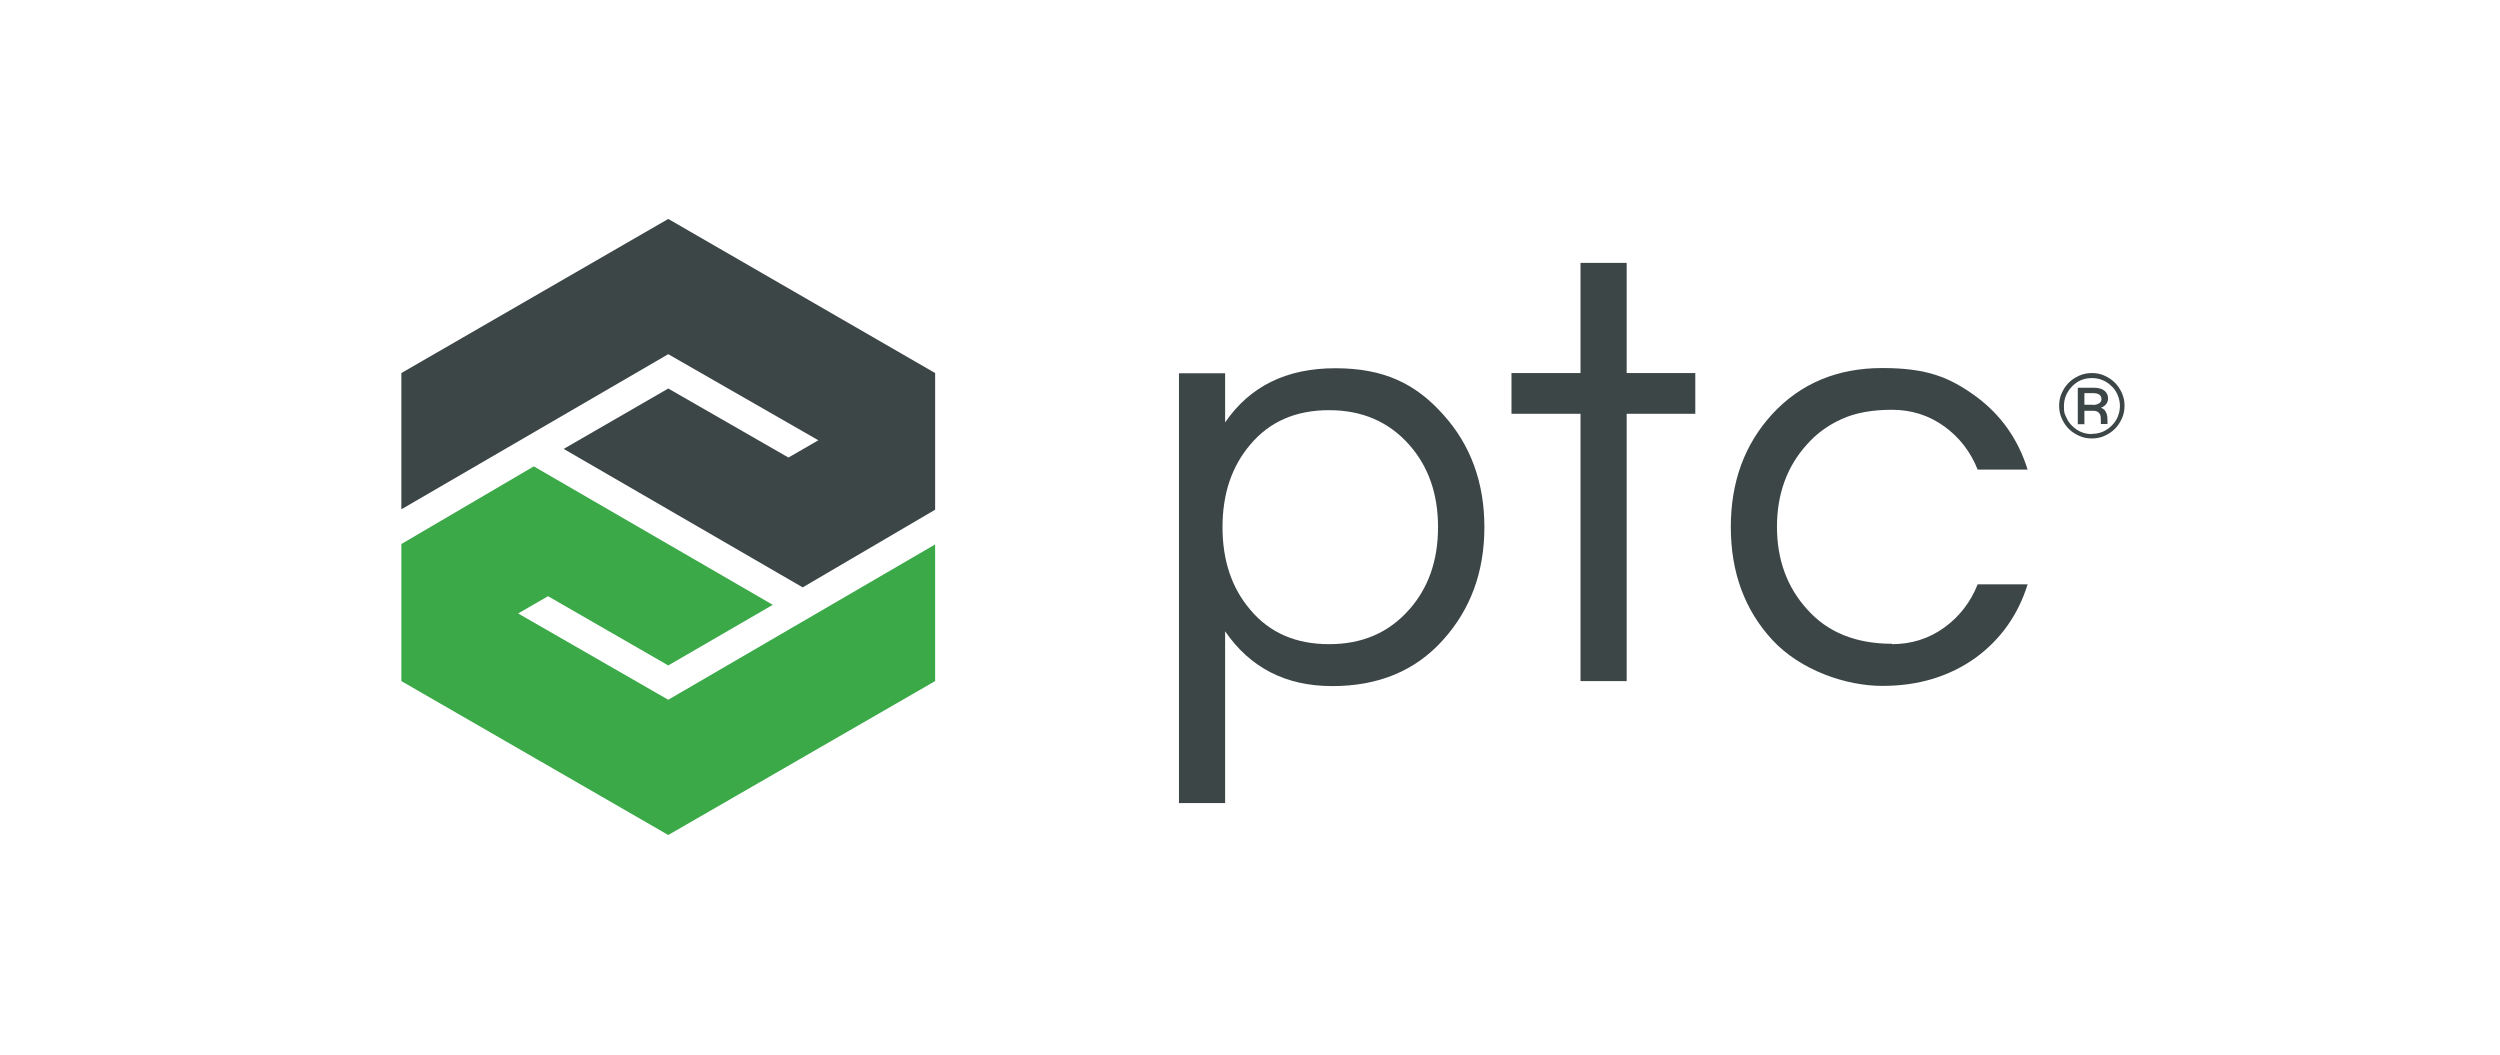
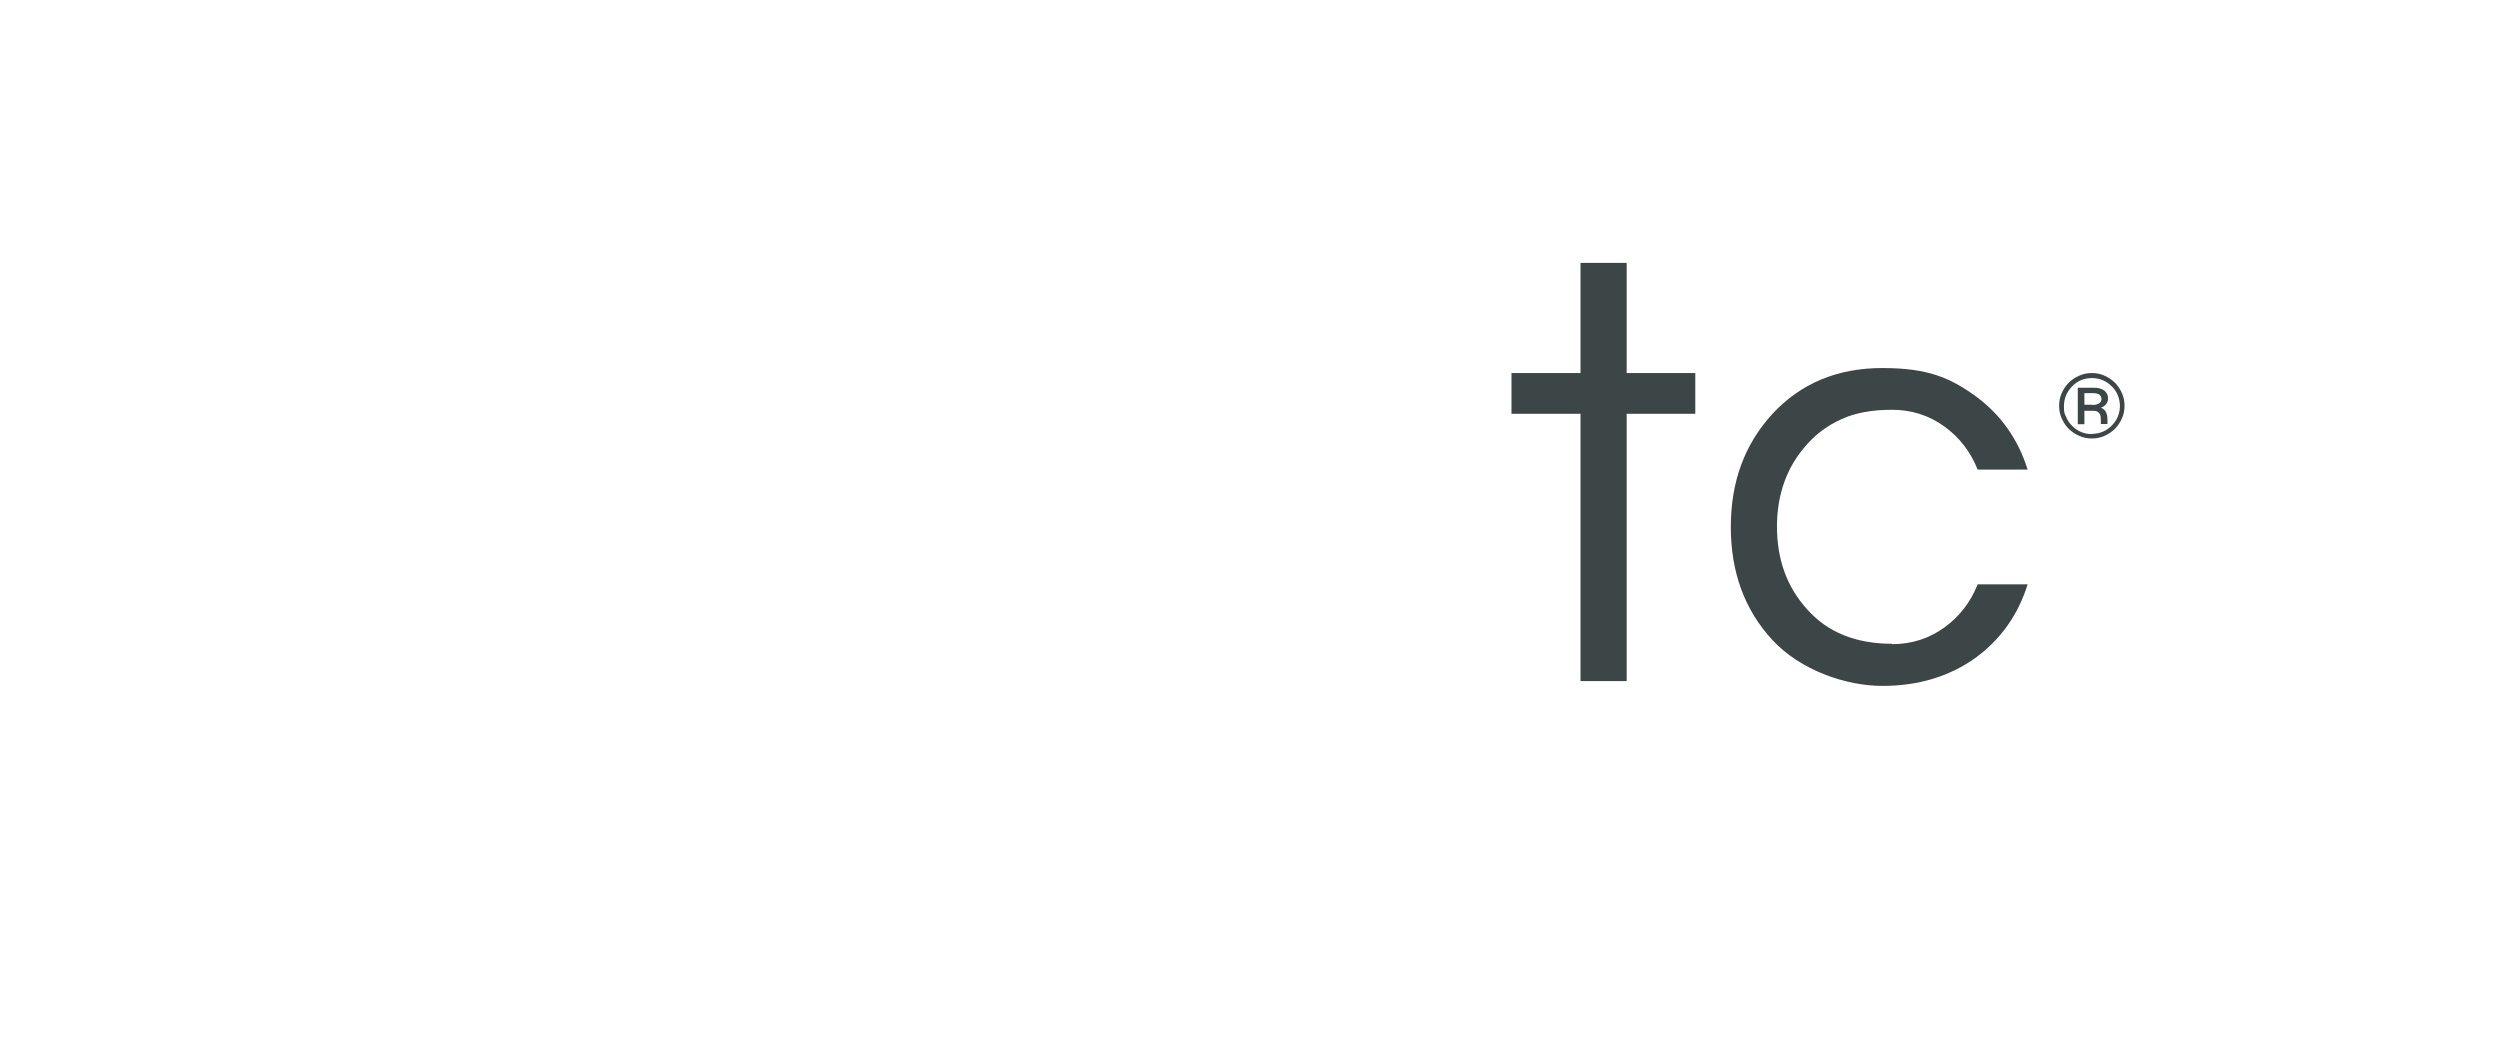
<svg xmlns="http://www.w3.org/2000/svg" id="Layer_1" data-name="Layer 1" version="1.1" viewBox="0 0 1245.8 525.8">
  <defs>
    <style> .cls-1 { fill: #3d4647; } .cls-1, .cls-2 { stroke-width: 0px; } .cls-2 { fill: #3ca948; } </style>
  </defs>
  <g>
    <g id="LOGO">
-       <polygon class="cls-1" points="333 109.1 200 185.9 200 253.8 333 176.5 407.8 219.4 392.9 228 333 193.6 280.9 223.7 400 292.7 466 254 466 185.9 333 109.1" />
-       <polygon class="cls-2" points="333 416.1 466 339.4 466 271.3 333 348.7 258.2 305.7 273.1 297.1 333 331.6 385.1 301.4 266 232.4 200 271.1 200 339.4 333 416.1" />
-     </g>
+       </g>
    <g>
-       <path class="cls-1" d="M610.5,210.5c12.3-18,30.6-27,54.9-27s40,7.7,53.7,23c13.7,15.1,20.6,33.9,20.6,56.2s-6.9,41-20.6,56.2c-13.7,15.3-32.1,23-55.2,23s-40.9-9.1-53.4-27.3v85.6h-23v-214.2h23v24.5ZM662.3,204.4c-16.6,0-29.7,5.7-39.3,17.2-9.2,10.8-13.8,24.5-13.8,41.1s4.6,30.3,13.8,41.1c9.6,11.5,22.7,17.2,39.3,17.2s29.7-5.7,39.9-17.2c9.6-10.8,14.4-24.5,14.4-41.1s-4.8-30.3-14.4-41.1c-10.2-11.5-23.5-17.2-39.9-17.2Z" />
      <path class="cls-1" d="M787.6,339.4v-133.2h-34.4v-20.3h34.4v-54.9h23v54.9h34.2v20.3h-34.2v133.2h-23Z" />
      <path class="cls-1" d="M942.8,321c9.8,0,18.5-2.8,26.1-8.3,7.6-5.5,13.1-12.7,16.6-21.5h24.9c-4.7,15.1-13.3,27.3-25.8,36.5-13.1,9.4-28.6,14.1-46.6,14.1s-40.8-7.7-54.9-23c-13.7-14.9-20.6-33.6-20.6-56.2s6.9-41.2,20.6-56.2c14.1-15.3,32.4-23,54.9-23s33.6,4.7,46.6,14.1c12.5,9.2,21.1,21.4,25.8,36.5h-24.9c-3.5-8.8-9-16-16.6-21.5-7.6-5.5-16.3-8.3-26.1-8.3s-18.2,1.5-25,4.6c-6.9,3.1-12.6,7.3-17.3,12.6-10,11-15,24.8-15,41.1s5,30.1,15,41.1c10.2,11.5,24.3,17.2,42.4,17.2Z" />
    </g>
  </g>
  <path class="cls-1" d="M1042.4,185.9c2.3,0,4.4.4,6.3,1.3,2,.9,3.7,2,5.2,3.5s2.6,3.2,3.5,5.2c.9,2,1.3,4.1,1.3,6.3s-.4,4.4-1.3,6.3c-.9,2-2,3.7-3.5,5.2-1.5,1.5-3.2,2.6-5.2,3.5s-4.1,1.3-6.3,1.3-4.4-.4-6.3-1.3c-2-.9-3.7-2-5.2-3.5-1.5-1.5-2.6-3.2-3.5-5.2-.9-2-1.3-4.1-1.3-6.3s.4-4.4,1.3-6.3c.9-2,2-3.7,3.5-5.2s3.2-2.6,5.2-3.5c2-.9,4.1-1.3,6.3-1.3ZM1042.4,216.2c3.9,0,7.2-1.4,9.9-4.1,1.3-1.3,2.3-2.7,3-4.4.7-1.7,1.1-3.5,1.1-5.4s-.4-3.7-1.1-5.4c-.7-1.7-1.7-3.2-3-4.4-2.7-2.7-6-4.1-9.9-4.1s-7.2,1.4-9.8,4.1c-2.7,2.8-4.1,6.1-4.1,9.9s.4,3.7,1.1,5.4c.7,1.7,1.7,3.2,3,4.4,2.7,2.7,5.9,4.1,9.8,4.1ZM1050.5,198.5c0,1.1-.3,2-1,2.9-.6.8-1.5,1.4-2.6,1.8,1.7.5,2.8,1.9,3.2,4.3,0,.6.1,1.1.1,1.6v2.2h-3.3v-1.8c0-1.4-.1-2.3-.4-2.9-.6-1.3-1.7-1.9-3.2-1.9h-4.6v6.7h-3.3v-18.2h7.7c2.6,0,4.4.5,5.6,1.5,1.2,1,1.8,2.3,1.8,3.9ZM1042.8,201.8c1.3,0,2.4-.3,3.2-.8.8-.5,1.2-1.2,1.2-2.1s-.3-1.6-1-2.2c-.6-.5-1.8-.8-3.5-.8h-4v5.8h4.1Z" />
</svg>